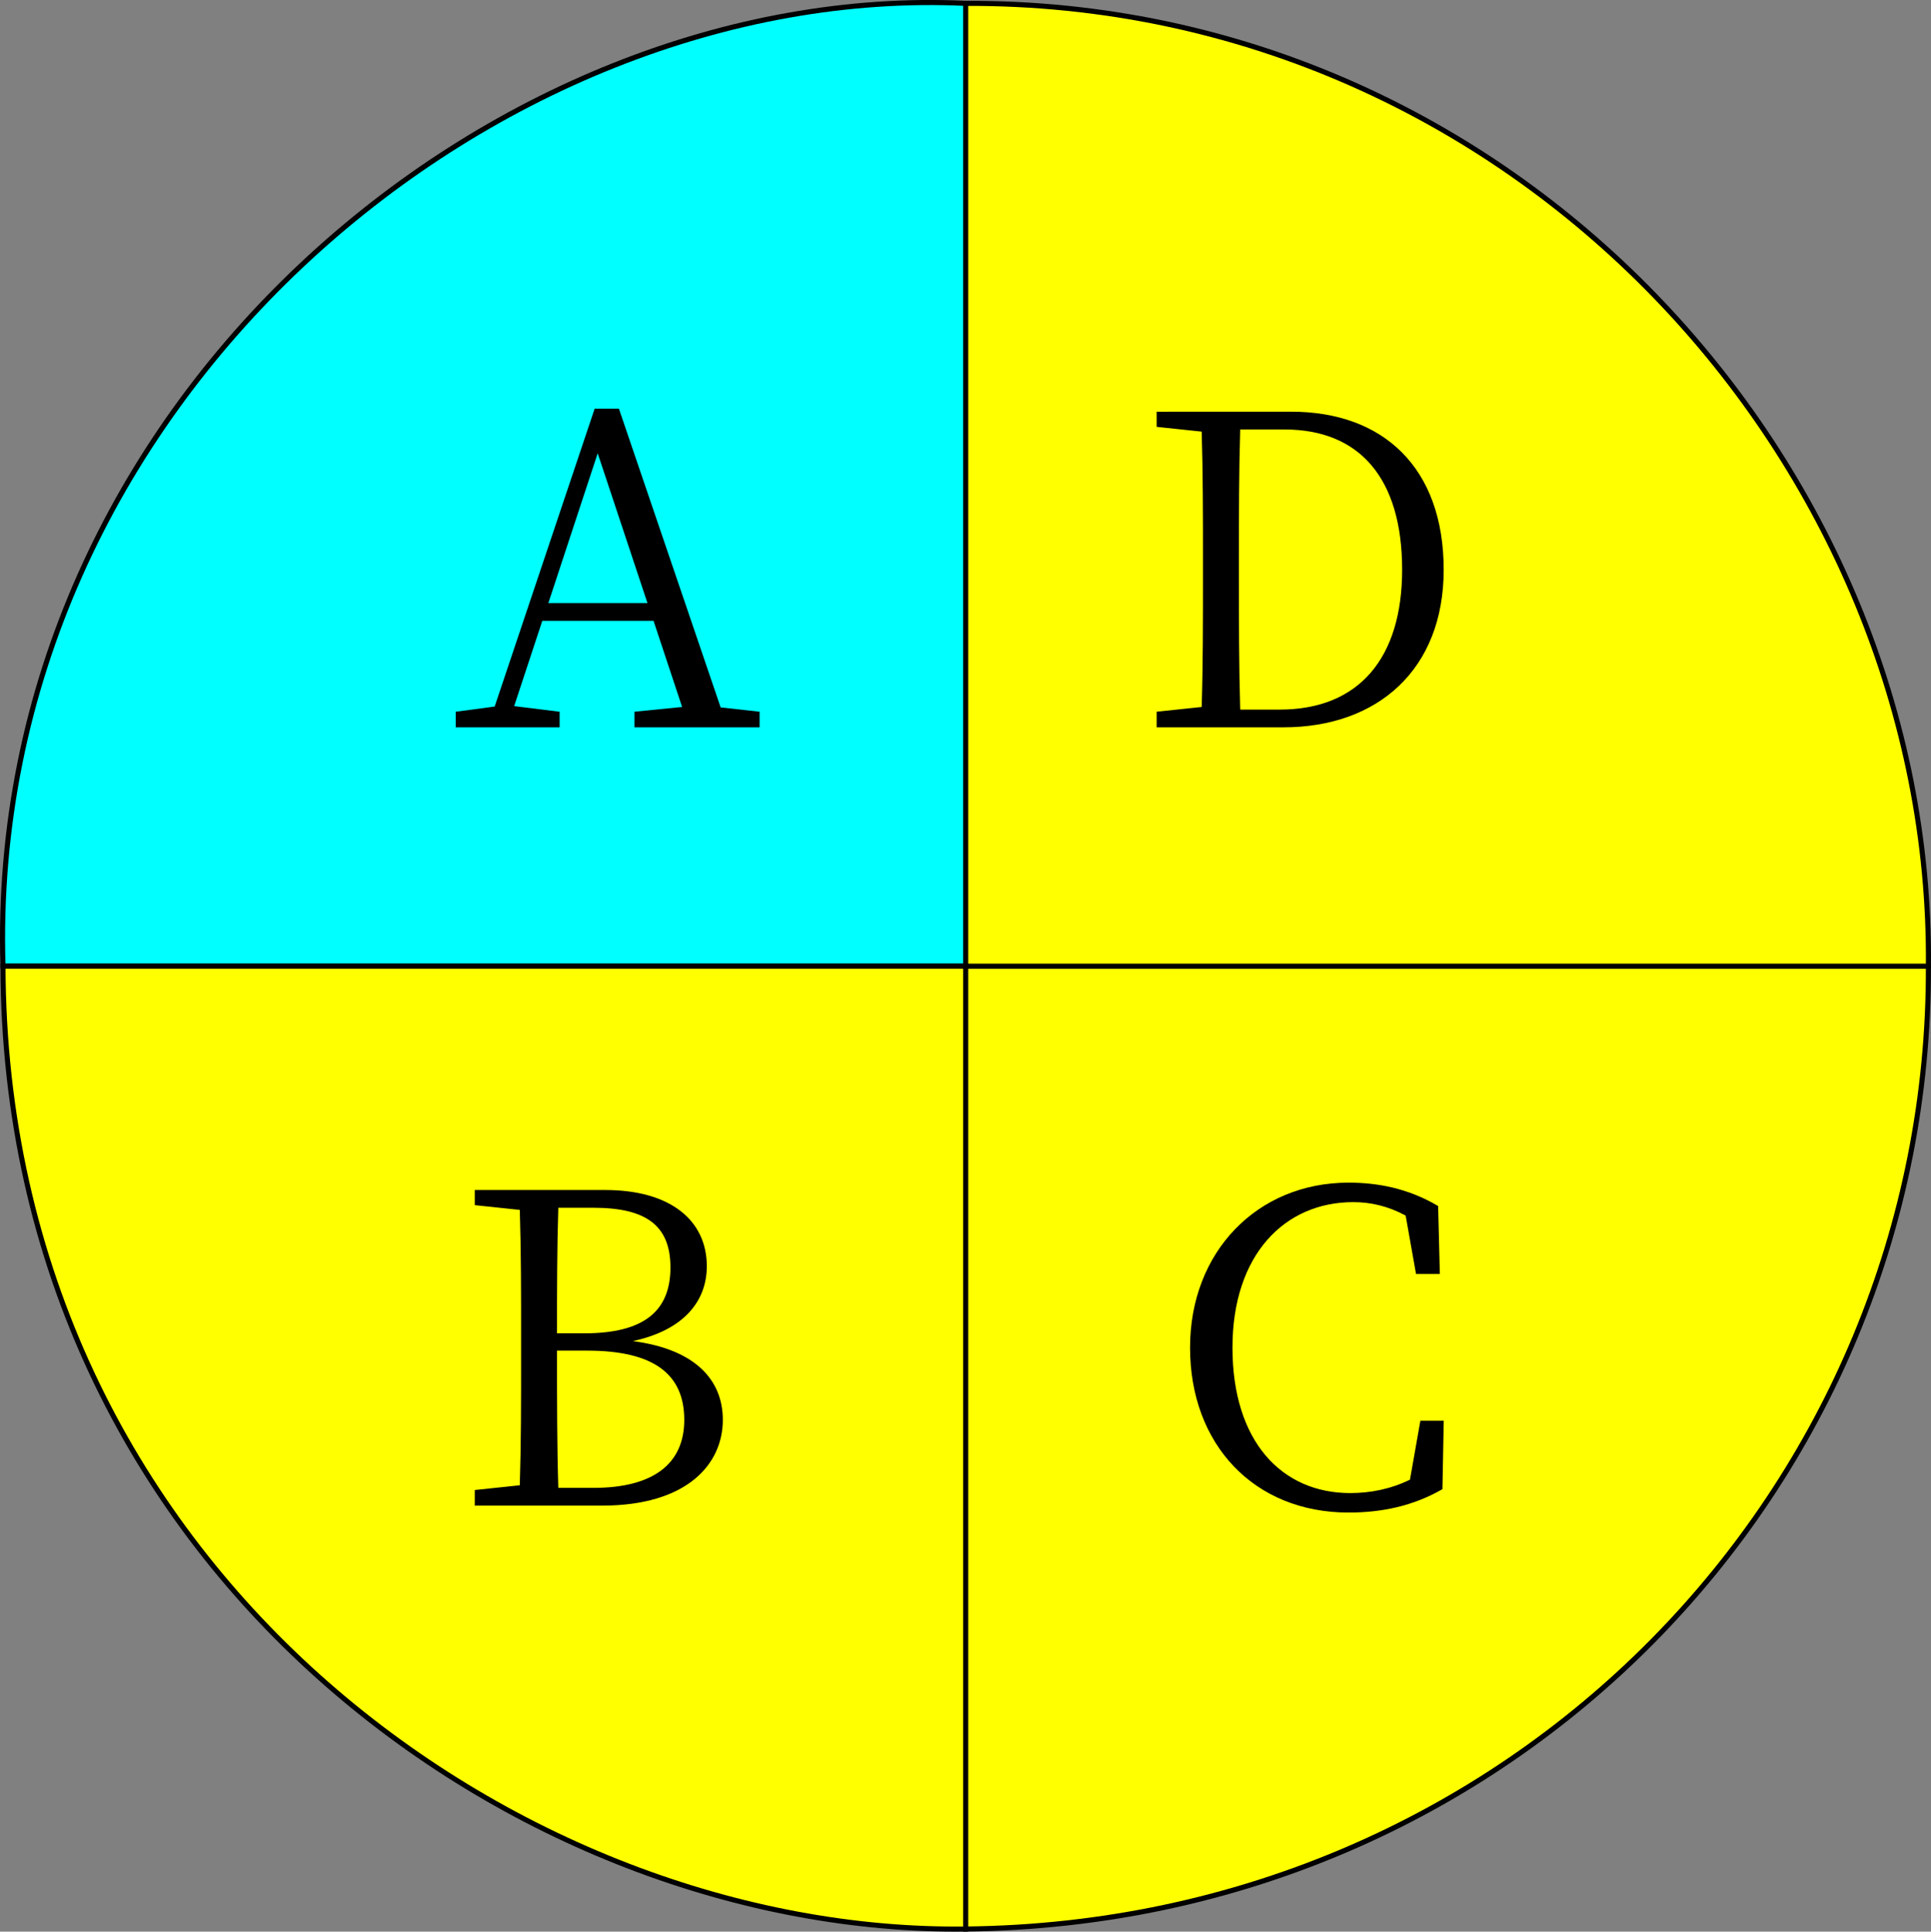
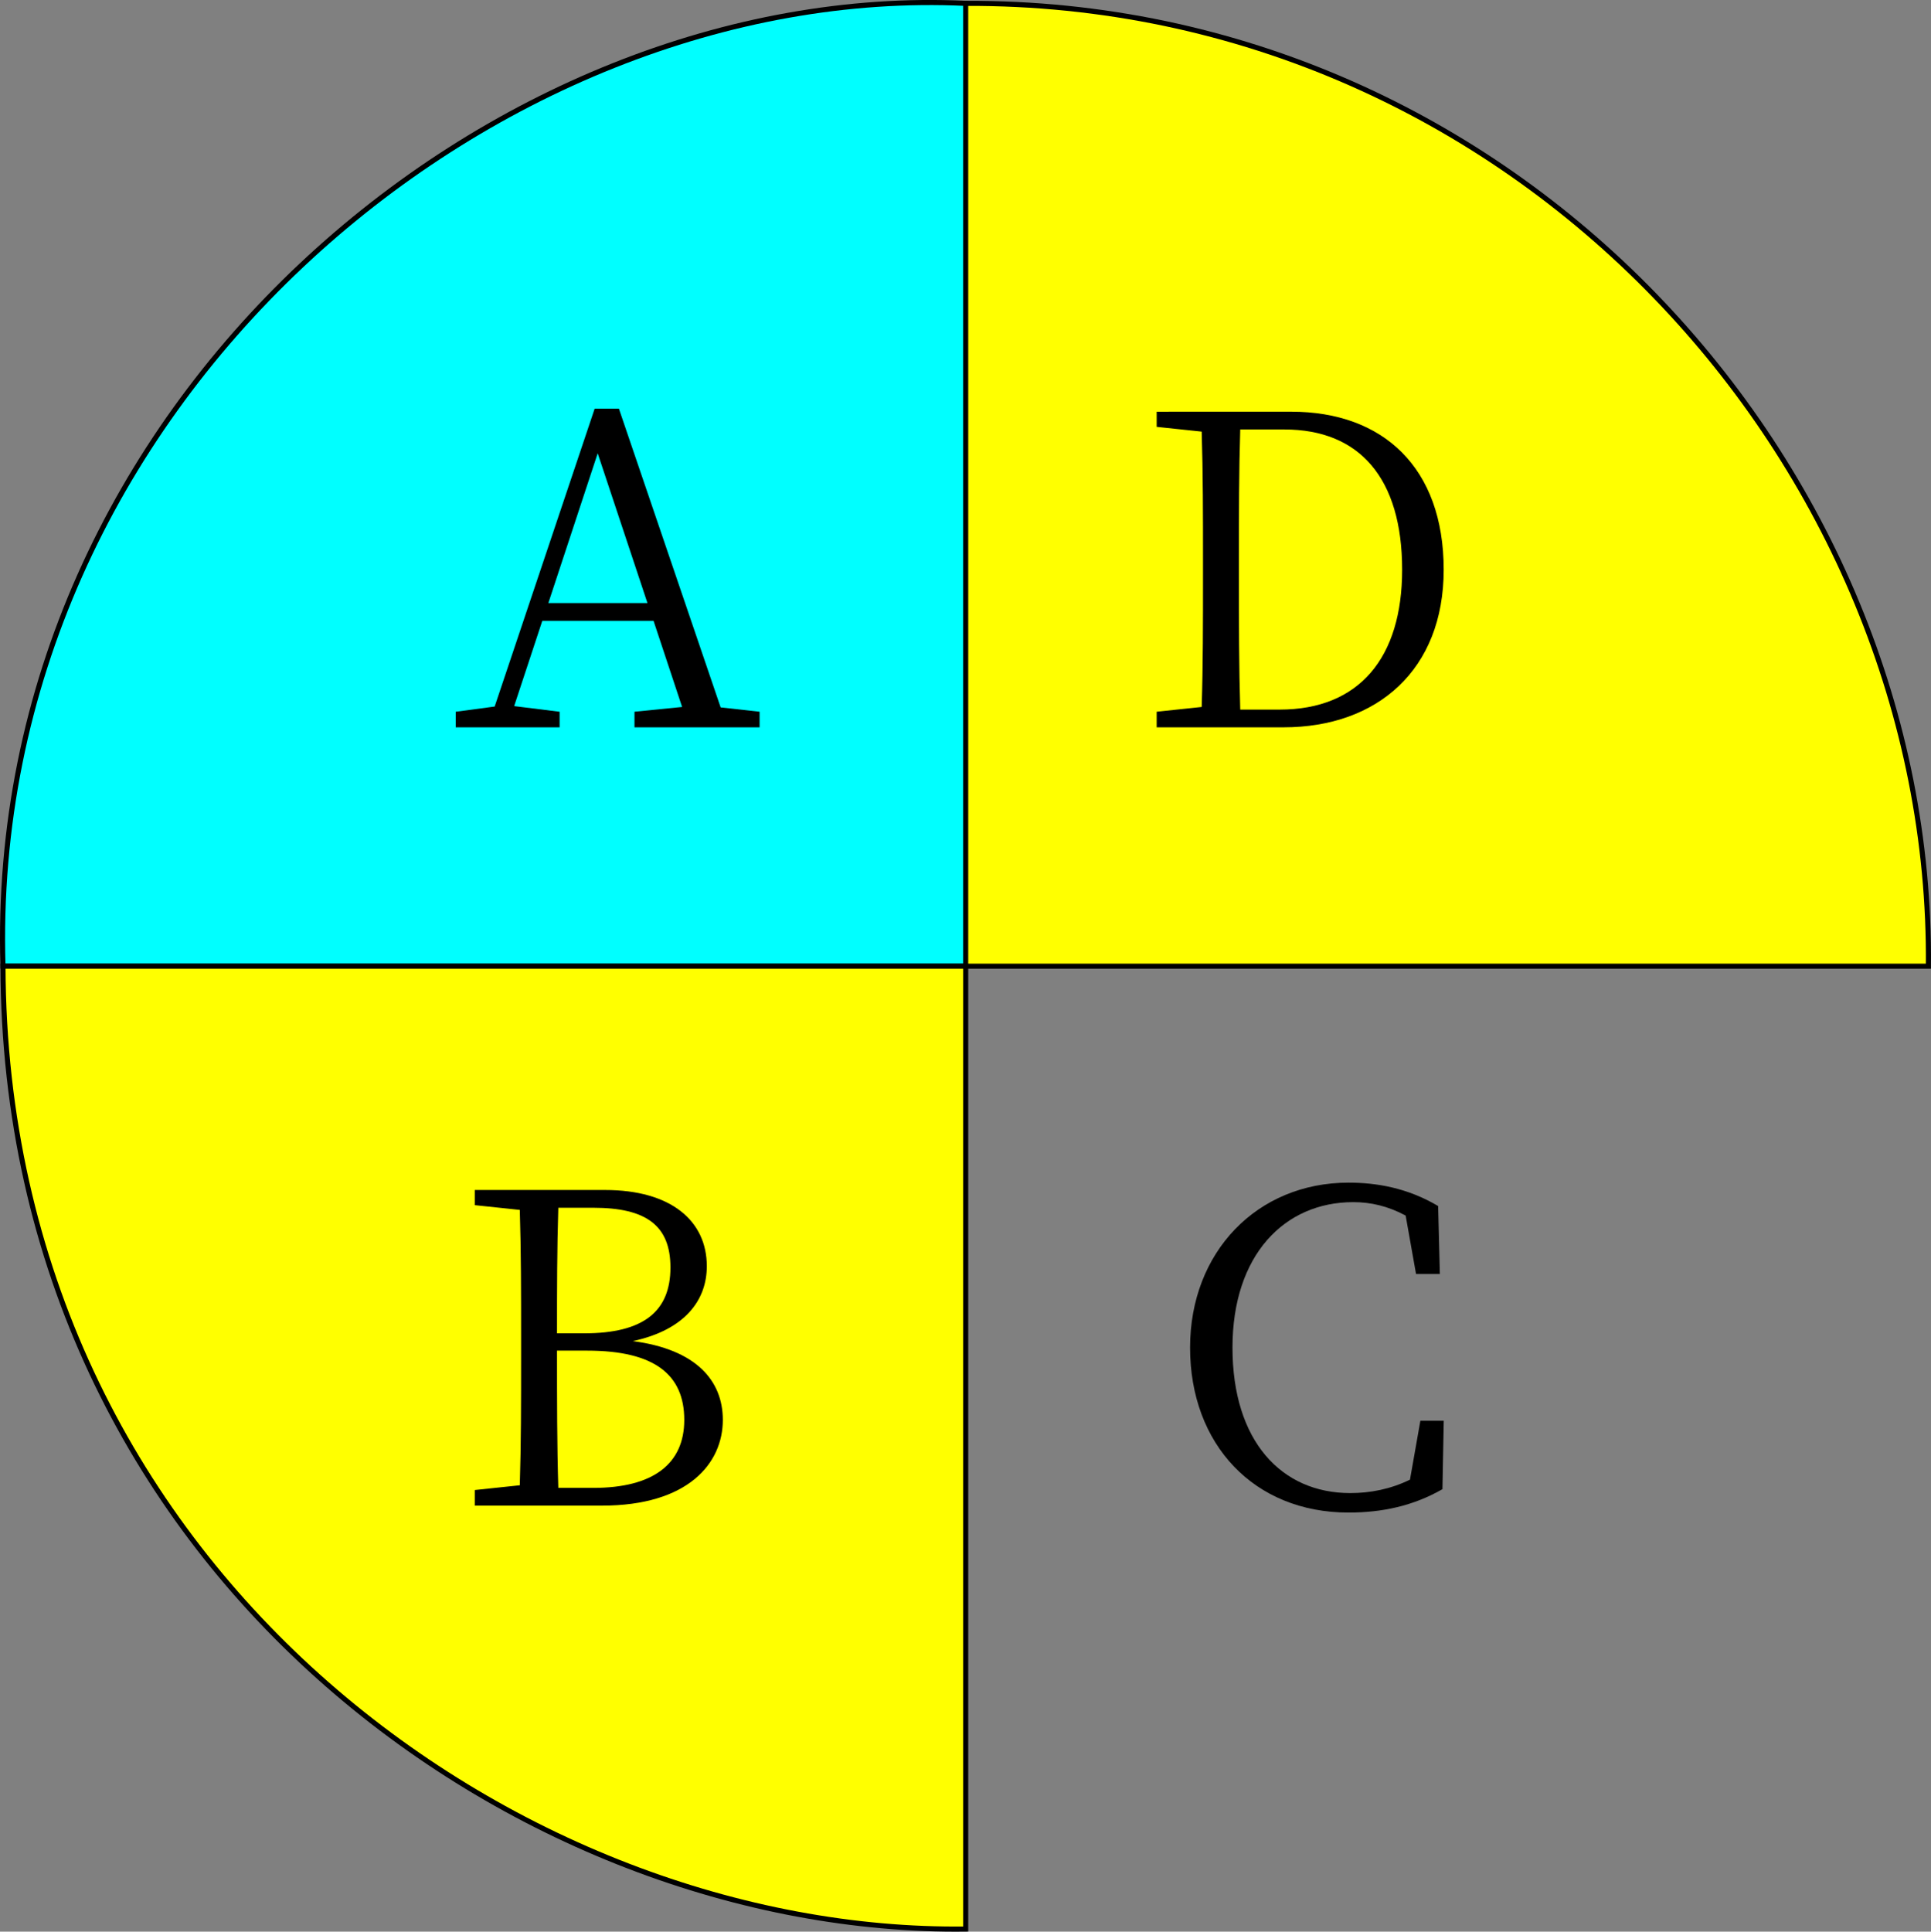
<svg xmlns="http://www.w3.org/2000/svg" xmlns:ns1="http://sodipodi.sourceforge.net/DTD/sodipodi-0.dtd" xmlns:ns2="http://www.inkscape.org/namespaces/inkscape" width="100.709mm" height="100.731mm" viewBox="0 0 100.709 100.731" version="1.1" id="svg1">
  <rect x="0" y="0" width="100.709" height="100.731" fill="#808080" stroke="none" />
  <ns1:namedview id="namedview1" pagecolor="#ffffff" bordercolor="#000000" borderopacity="0.25" ns2:showpageshadow="2" ns2:pageopacity="0.0" ns2:pagecheckerboard="0" ns2:deskcolor="#d1d1d1" ns2:document-units="mm" showguides="true" />
  <defs id="defs1" />
  <g ns2:label="Layer 1" ns2:groupmode="layer" id="layer1" transform="translate(-50.892,-27.44)">
    <circle style="display:none;fill:none;stroke:#000000;stroke-width:0.5" id="path1" cx="101.256" cy="77.825" r="50.21" />
    <path style="display:none;fill:none;stroke:#000000;stroke-width:0.265px;stroke-linecap:butt;stroke-linejoin:miter;stroke-opacity:1" d="m 101.256,77.825 c 0,50.21 0,50.21 0,50.21 v 0" id="path2" />
-     <path style="display:none;fill:none;stroke:#000000;stroke-width:0.265px;stroke-linecap:butt;stroke-linejoin:miter;stroke-opacity:1" d="M 101.256,77.825 H 151.466" id="path3" />
    <path style="display:none;fill:none;stroke:#000000;stroke-width:0.265px;stroke-linecap:butt;stroke-linejoin:miter;stroke-opacity:1" d="M 101.256,77.825 H 51.047" id="path4" />
    <path style="display:none;fill:none;stroke:#000000;stroke-width:0.265px;stroke-linecap:butt;stroke-linejoin:miter;stroke-opacity:1" d="M 101.256,77.825 V 27.615" id="path5" />
    <path style="fill:#00ffff;fill-opacity:1;stroke:#000000;stroke-width:0.265px;stroke-linecap:butt;stroke-linejoin:miter;stroke-opacity:1" d="M 51.047,77.825 H 101.256 V 27.615 C 76.659,26.458 50.144,48.525 51.047,77.825 Z" id="path11" ns1:nodetypes="cccc" />
    <path style="fill:#ffff00;fill-opacity:1;stroke:#000000;stroke-width:0.265px;stroke-linecap:butt;stroke-linejoin:miter;stroke-opacity:1" d="M 51.047,77.825 C 51.134,109.368 78.08,128.318 101.256,128.035 V 77.825 Z" id="path12" ns1:nodetypes="cccc" />
-     <path style="fill:#ffff00;fill-opacity:1;stroke:#000000;stroke-width:0.265px;stroke-linecap:butt;stroke-linejoin:miter;stroke-opacity:1" d="m 101.256,128.035 c 28.462,-0.296 50.309,-22.975 50.21,-50.21 h -50.21 z" id="path13" ns1:nodetypes="cccc" />
    <path style="fill:#ffff00;fill-opacity:1;stroke:#000000;stroke-width:0.265px;stroke-linecap:butt;stroke-linejoin:miter;stroke-opacity:1" d="M 151.466,77.825 C 151.707,51.608 129.876,27.5 101.256,27.615 v 50.21 z" id="path14" ns1:nodetypes="cccc" />
    <path d="m 79.49,58.889 2.574,-7.812 2.596,7.812 z m 8.986,5.441 -5.306,-15.579 h -1.264 l -5.215,15.534 -2.032,0.271 v 0.813 h 5.419 v -0.813 l -2.371,-0.294 1.468,-4.448 h 5.802 l 1.49,4.493 -2.484,0.248 v 0.813 h 6.525 v -0.813 z" id="text5" style="font-size:85.333px;line-height:1.25;font-family:'Noto Serif JP';-inkscape-font-specification:'Noto Serif JP';white-space:pre;stroke-width:0.265" aria-label="A" />
    <path d="m 80.01,105.03 c -0.068,-2.213 -0.068,-4.516 -0.068,-7.157 h 1.58 c 3.522,0 5.057,1.264 5.057,3.612 0,2.28 -1.603,3.545 -4.741,3.545 z m 1.829,-14.608 c 2.754,0 4.019,0.926 4.019,3.116 0,2.303 -1.422,3.432 -4.493,3.432 H 79.942 c 0,-2.258 0,-4.425 0.068,-6.548 z m -6.186,-0.926 v 0.79 l 2.348,0.248 c 0.068,2.167 0.068,4.38 0.068,6.548 v 1.242 c 0,2.213 0,4.403 -0.068,6.57 l -2.348,0.248 v 0.813 h 6.638 c 4.47,0 6.299,-2.19 6.299,-4.47 0,-2.055 -1.4,-3.68 -4.696,-4.109 2.732,-0.587 3.861,-2.145 3.861,-3.906 0,-2.371 -1.874,-3.974 -5.306,-3.974 z" id="text6" style="font-size:85.333px;line-height:1.25;font-family:'Noto Serif JP';-inkscape-font-specification:'Noto Serif JP';white-space:pre;stroke-width:0.265" aria-label="B" />
    <path d="m 124.97,101.53 -0.542,3.071 c -1.016,0.497 -2.077,0.7 -3.116,0.7 -3.59,0 -6.141,-2.709 -6.141,-7.586 0,-4.832 2.709,-7.586 6.299,-7.586 0.903,0 1.806,0.203 2.732,0.7 l 0.542,3.048 h 1.242 l -0.09,-3.545 c -1.603,-0.948 -3.206,-1.219 -4.674,-1.219 -4.764,0 -8.263,3.612 -8.263,8.602 0,5.057 3.342,8.602 8.263,8.602 1.738,0 3.364,-0.339 4.899,-1.219 l 0.068,-3.567 z" id="text7" style="font-size:85.333px;line-height:1.25;font-family:'Noto Serif JP';-inkscape-font-specification:'Noto Serif JP';white-space:pre;stroke-width:0.265" aria-label="C" />
    <path d="m 115.575,64.444 c -0.068,-2.235 -0.068,-4.516 -0.068,-7.067 v -0.813 c 0,-2.303 0,-4.561 0.068,-6.728 h 2.303 c 3.929,0 6.141,2.551 6.141,7.315 0,4.561 -2.213,7.293 -6.39,7.293 z m -4.358,-15.534 v 0.79 l 2.348,0.248 c 0.068,2.167 0.068,4.38 0.068,6.615 v 0.813 c 0,2.551 0,4.786 -0.068,6.931 l -2.348,0.248 v 0.813 h 6.615 c 4.899,0 8.354,-3.003 8.354,-8.218 0,-5.328 -3.161,-8.241 -7.947,-8.241 z" id="text8" style="font-size:85.333px;line-height:1.25;font-family:'Noto Serif JP';-inkscape-font-specification:'Noto Serif JP';white-space:pre;stroke-width:0.265" aria-label="D" />
  </g>
</svg>